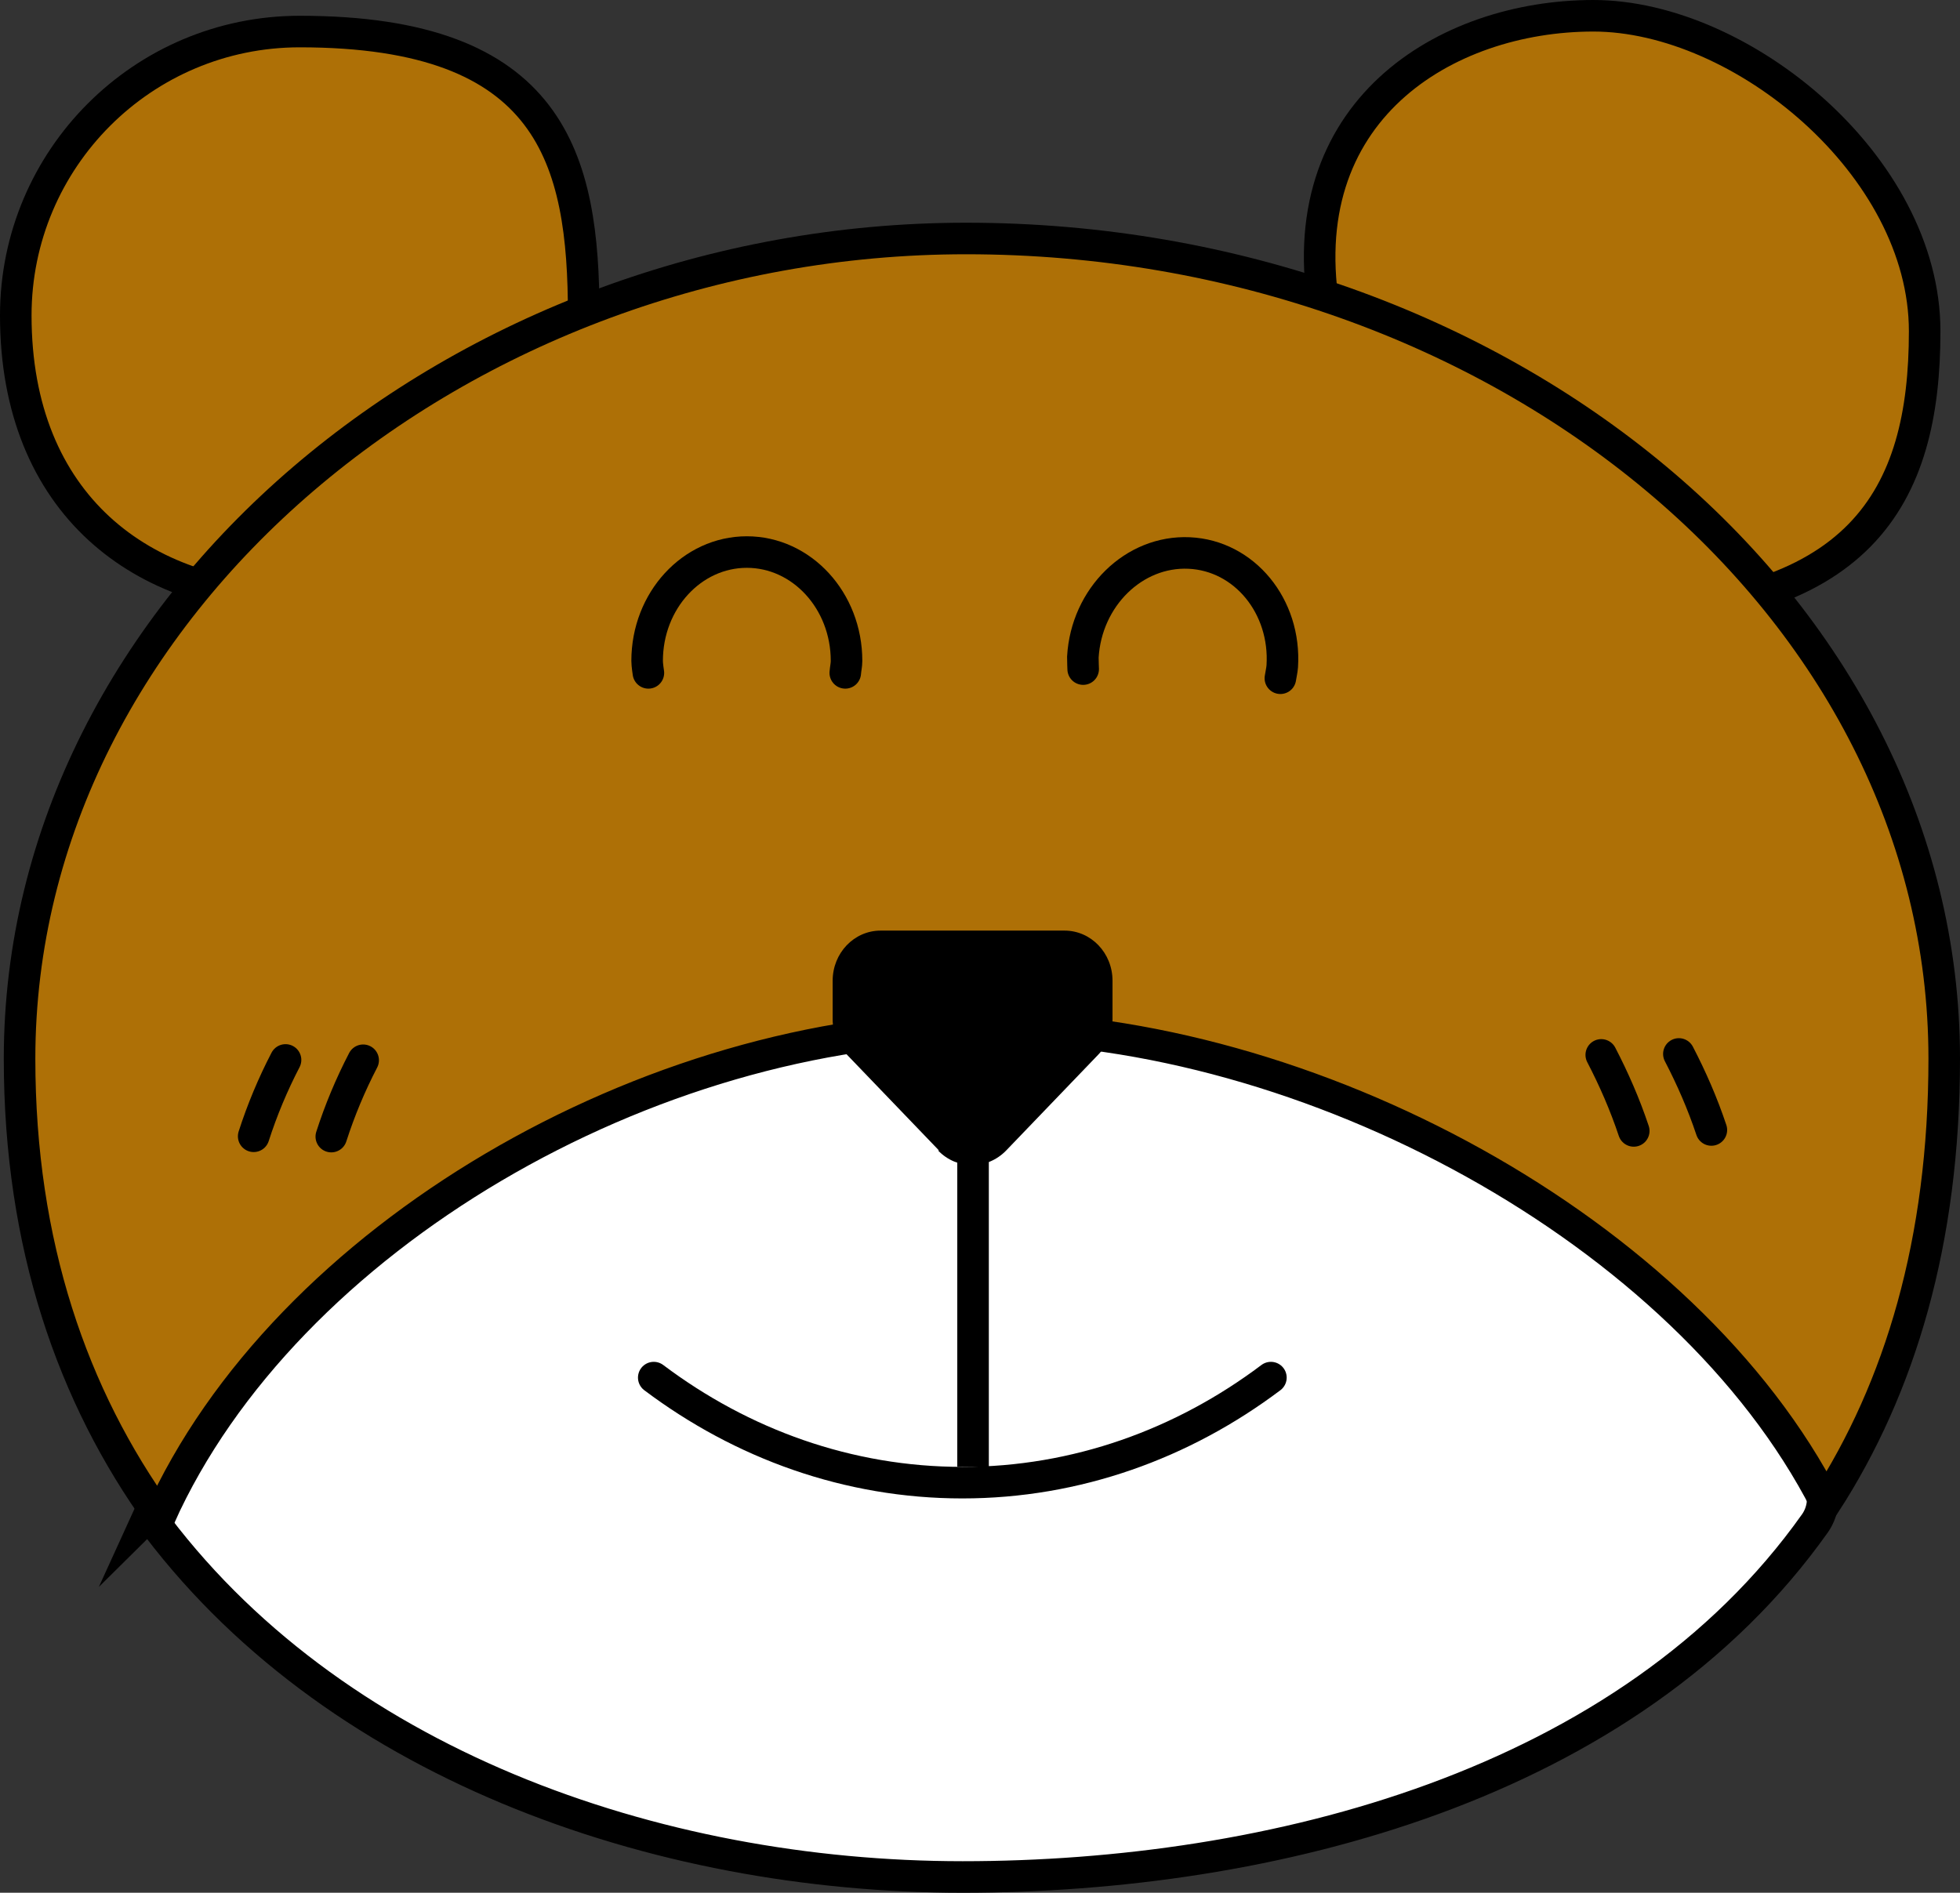
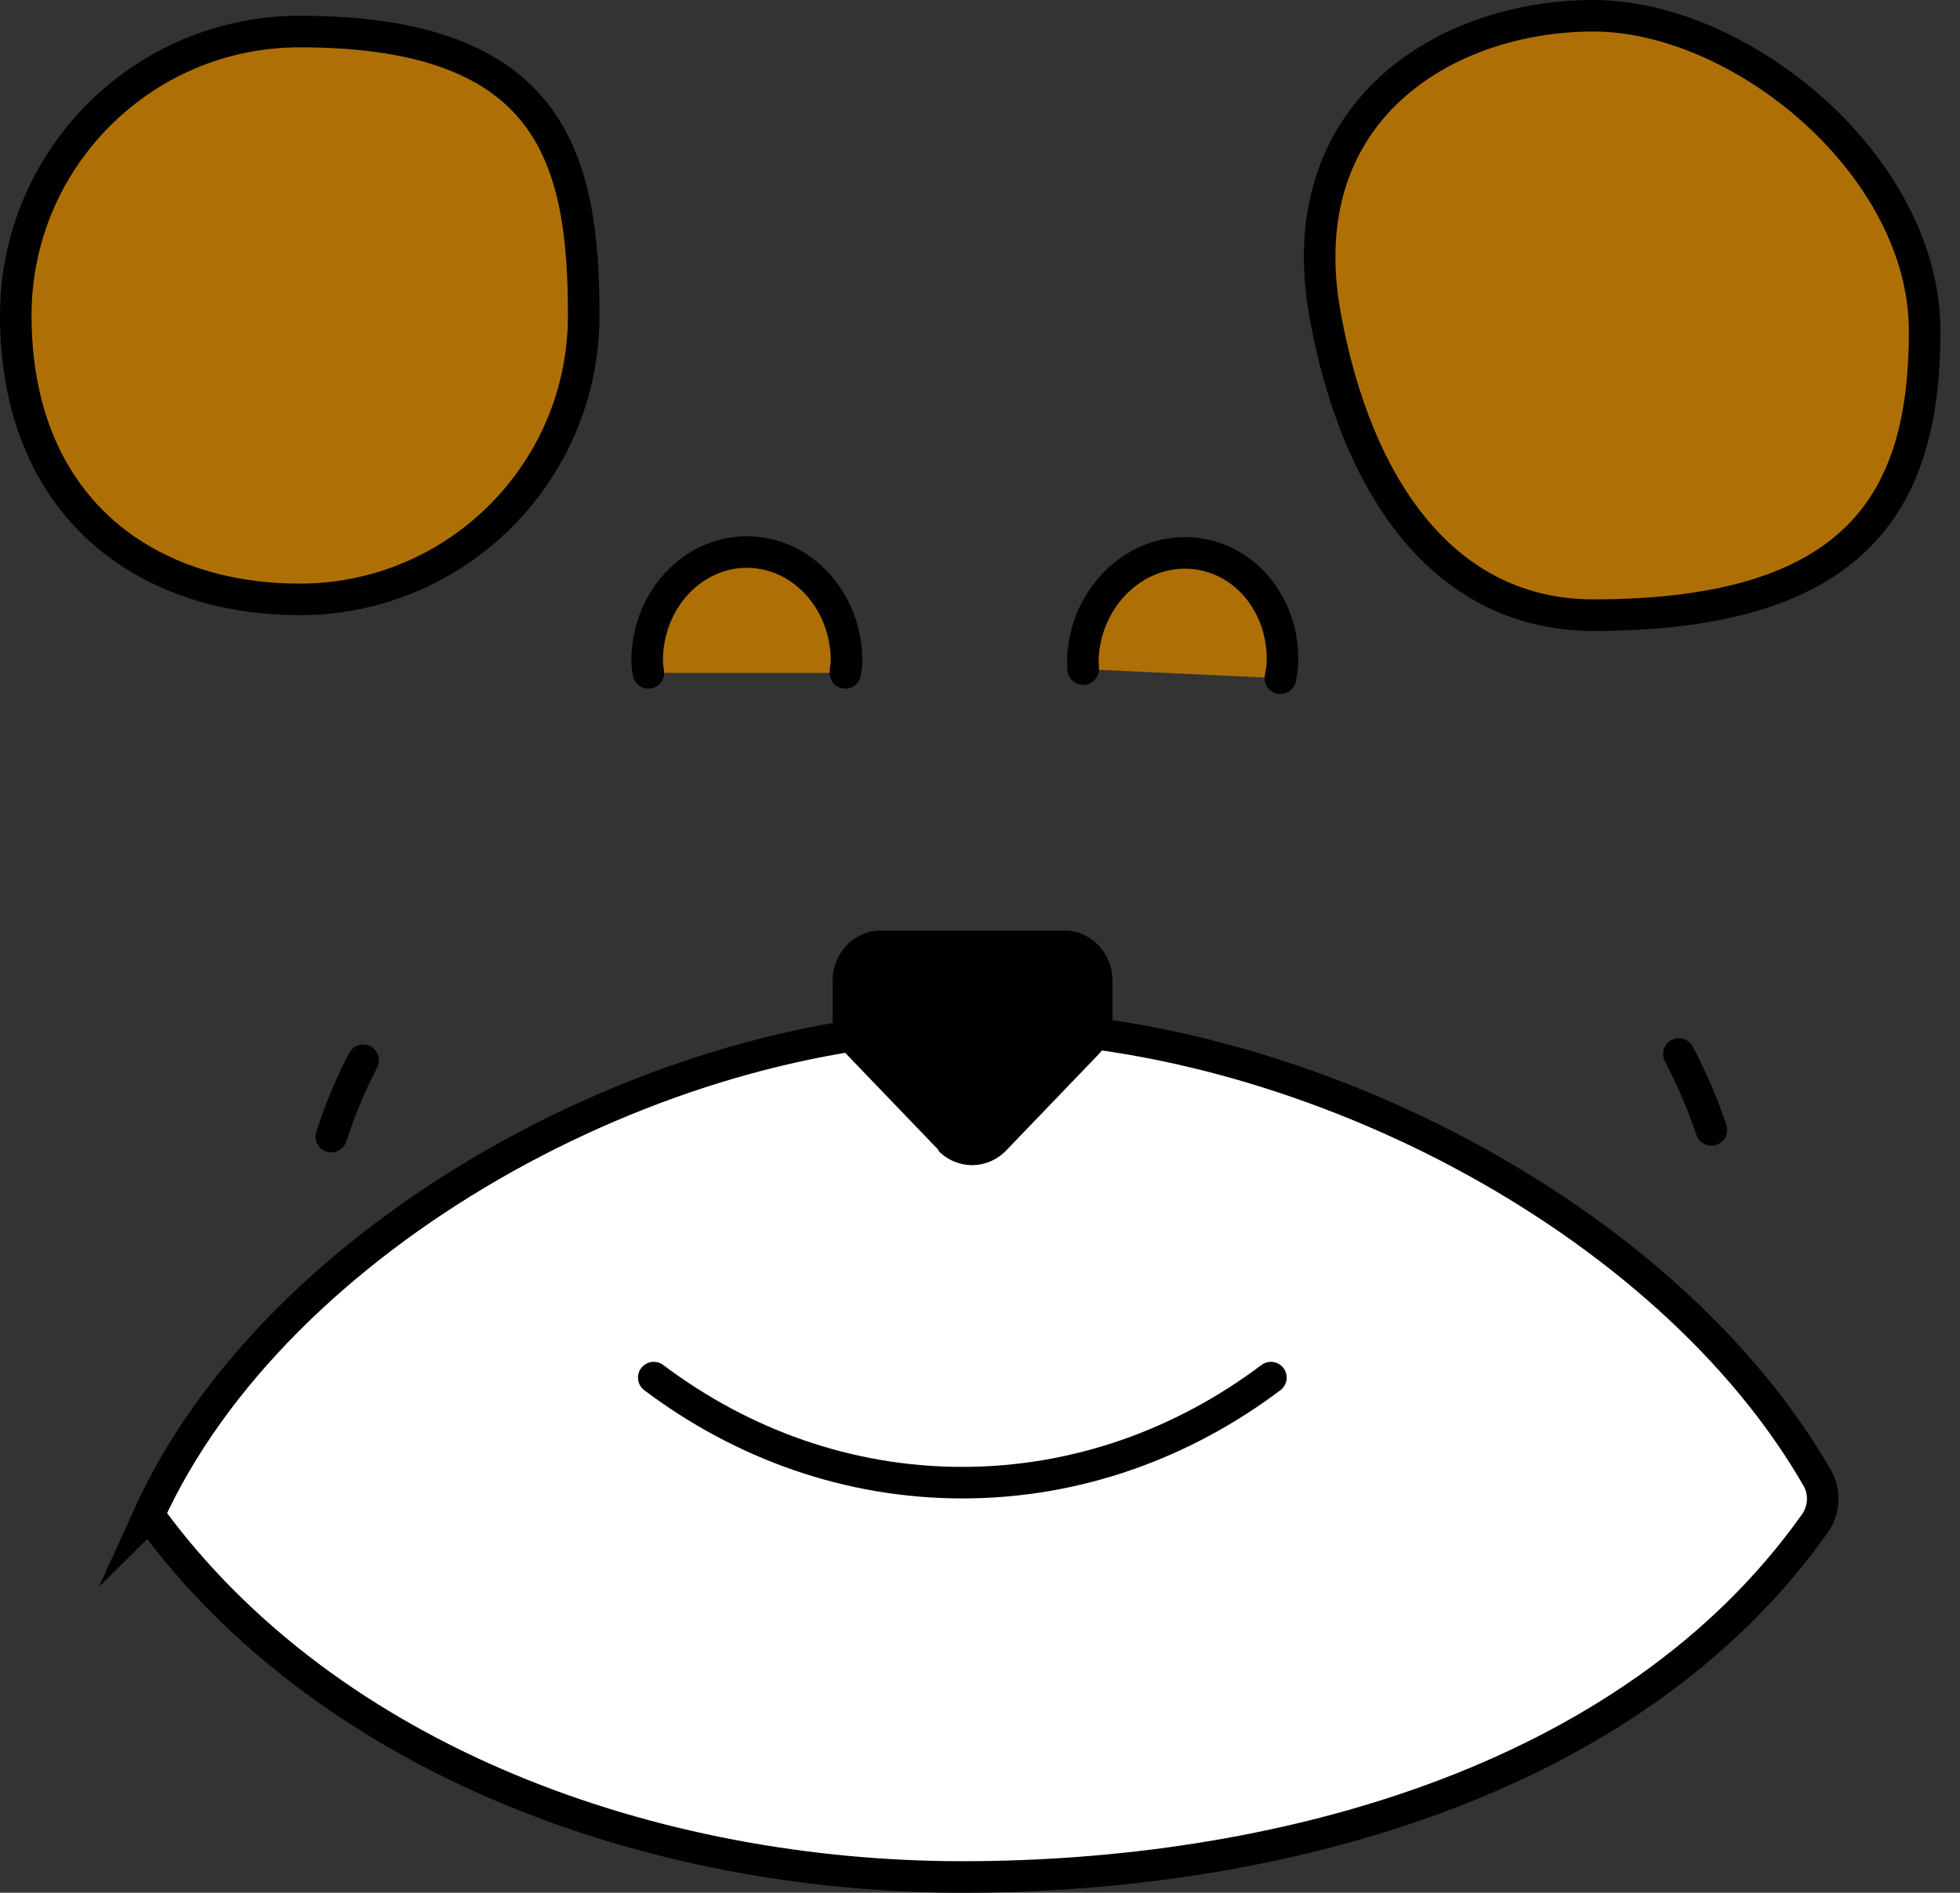
<svg xmlns="http://www.w3.org/2000/svg" id="_レイヤー_1" data-name="レイヤー 1" viewBox="0 0 62.12 60">
  <rect x="0" y="0" width="62.12" height="60" fill="#333333" stroke="none" />
  <defs>
    <style>
      .cls-1 {
        fill: #000;
        stroke-width: 0px;
      }

      .cls-2 {
        fill: #fff;
      }

      .cls-2, .cls-3, .cls-4, .cls-5 {
        stroke: #000;
        stroke-miterlimit: 10;
      }

      .cls-3 {
        fill: none;
      }

      .cls-3, .cls-4 {
        stroke-linecap: round;
      }

      .cls-4, .cls-5 {
        fill: #ae7006;
      }
    </style>
  </defs>
  <path class="cls-5" d="M18.5,10c0,4.97-4.03,9-9,9S.5,16,.5,10C.5,5.03,4.53,1,9.5,1c8,0,9,4.03,9,9Z" />
-   <path class="cls-5" d="M61,10.5c0,5.25-2,9-10.5,9-4.69,0-7.5-4-8.5-9.5-1.18-6.47,3.81-9.5,8.5-9.5s10.5,4.75,10.5,10Z" />
+   <path class="cls-5" d="M61,10.5c0,5.25-2,9-10.5,9-4.69,0-7.5-4-8.5-9.5-1.18-6.47,3.81-9.5,8.5-9.5s10.5,4.75,10.5,10" />
  <path class="cls-2" d="M4.72,48.03c5.72,7.85,16.05,11.47,25.79,11.47s21.11-2.87,27.02-11.22c.29-.42.32-.98.07-1.42-4.75-8.27-16.43-14.35-26.59-14.35s-22.28,6.67-26.3,15.53Z" />
-   <path class="cls-5" d="M31.12,32.56c10.35,0,22.32,6.45,26.74,15.08,2.35-3.64,3.76-8.27,3.76-14.08,0-14.36-14-26-31-26C14.62,7.56.62,19.2.62,33.56c0,5.89,1.68,10.71,4.44,14.53,3.98-8.86,15.53-15.53,26.06-15.53Z" />
  <path class="cls-1" d="M29.76,36.47l-2.92-3.04c-.29-.3-.45-.7-.45-1.12v-1.22c0-.88.68-1.59,1.52-1.59h5.83c.84,0,1.52.71,1.52,1.59v1.22c0,.42-.16.82-.45,1.12l-2.92,3.04c-.6.62-1.56.62-2.16,0Z" />
-   <rect class="cls-1" x="30.34" y="35.5" width="1" height="11" />
  <path class="cls-4" d="M26.79,21.33c.01-.13.04-.25.04-.38,0-1.91-1.42-3.45-3.16-3.45s-3.16,1.54-3.16,3.45c0,.13.04.38.04.38" />
  <path class="cls-4" d="M40.58,21.5c.02-.13.05-.25.06-.38.12-1.9-1.2-3.51-2.95-3.59s-3.26,1.4-3.37,3.3c0,.13.01.38.01.38" />
  <path class="cls-3" d="M40.28,43.67c-2.79,2.1-6.16,3.33-9.78,3.33s-6.99-1.23-9.78-3.33" />
-   <path class="cls-4" d="M8.04,36.02c.27-.84.61-1.65,1.01-2.42" />
  <path class="cls-4" d="M10.5,36.03c.27-.84.61-1.65,1.01-2.42" />
  <path class="cls-4" d="M54.24,35.82c-.28-.84-.63-1.64-1.03-2.41" />
-   <path class="cls-4" d="M51.78,35.85c-.28-.84-.63-1.64-1.03-2.41" />
</svg>